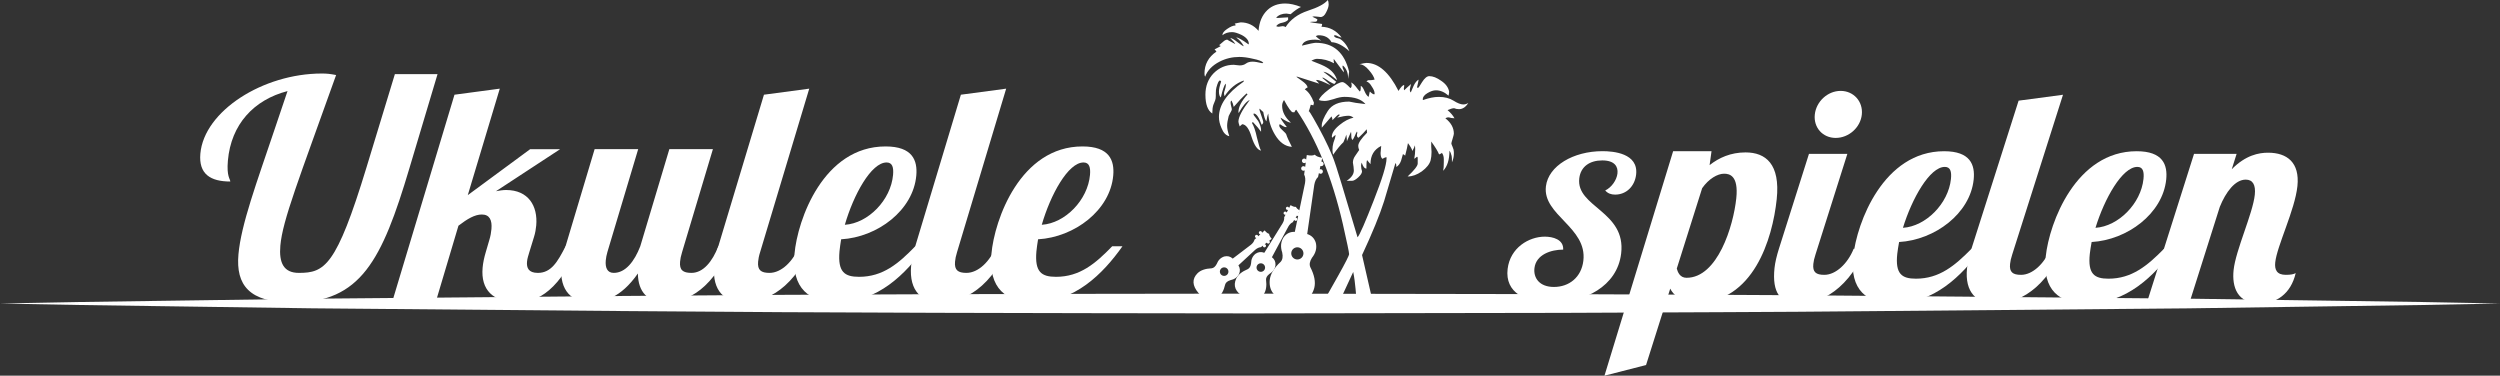
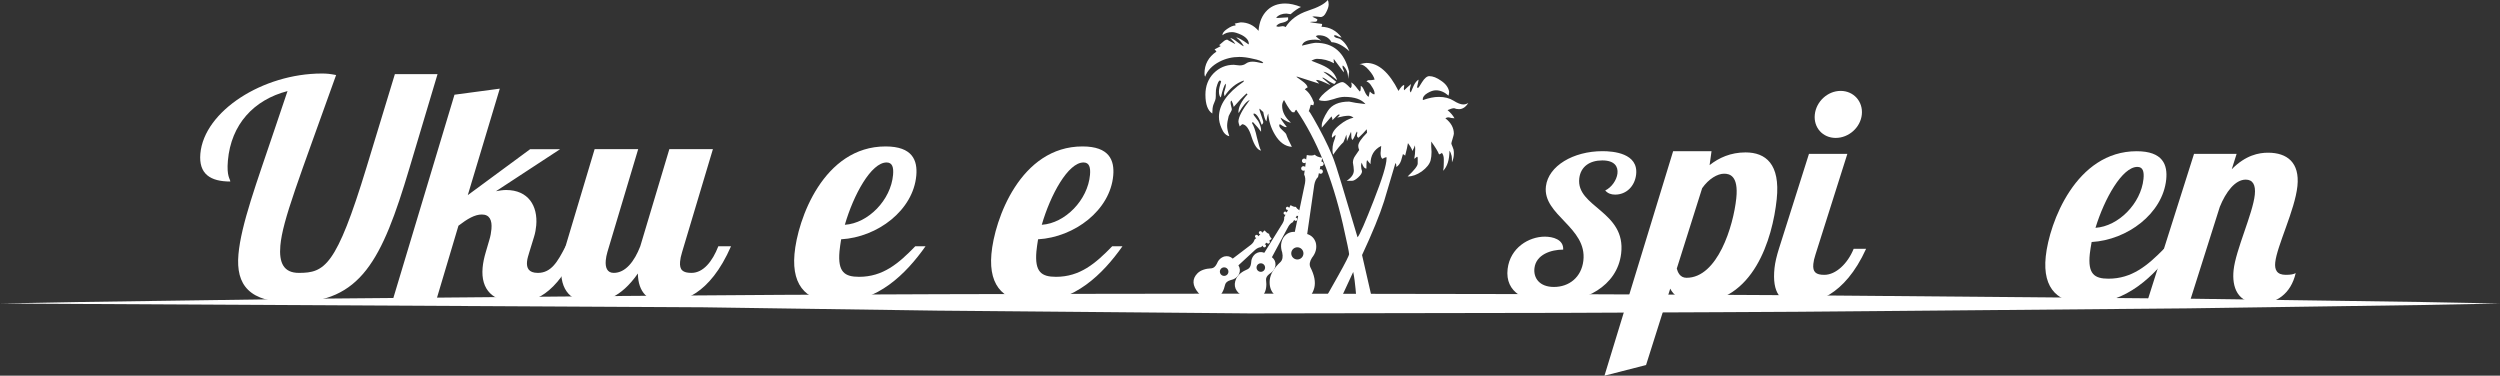
<svg xmlns="http://www.w3.org/2000/svg" width="505.5" height="75.963">
  <rect width="100%" height="100%" fill="#333333" stroke="none" />
  <switch>
    <g>
-       <path fill="#FFF" d="M0 61.372l15.797-.3 15.797-.228 31.594-.447 63.188-.557c42.125-.366 84.25-.417 126.375-.468l63.188.105c21.062.119 42.125.129 63.188.355l63.188.558 31.594.45 15.797.229 15.797.302-15.797.302-15.797.229-31.594.45-63.188.558c-21.062.227-42.125.236-63.188.355l-63.188.105c-42.125-.051-84.25-.102-126.375-.468l-63.188-.557-31.594-.447-15.797-.228L0 61.372z" />
+       <path fill="#FFF" d="M0 61.372l15.797-.3 15.797-.228 31.594-.447 63.188-.557c42.125-.366 84.25-.417 126.375-.468l63.188.105c21.062.119 42.125.129 63.188.355l63.188.558 31.594.45 15.797.229 15.797.302-15.797.302-15.797.229-31.594.45-63.188.558c-21.062.227-42.125.236-63.188.355l-63.188.105l-63.188-.557-31.594-.447-15.797-.228L0 61.372z" />
      <g fill="#FFF">
        <path fill-rule="evenodd" d="M277.558 60.975l-3.22-.042c-.166-1.16-.255-3.68-.718-5.947l-2.738 5.904-3.306-.043c.465-.594 1.44-2.246 2.925-4.959 1.526-2.713 2.288-4.218 2.288-4.515 0-.34-.424-2.373-1.272-6.104-2.16-9.366-5.298-17.06-9.41-23.079-.126.042-.253.211-.38.508h-.318c-.297 0-.891-.826-1.78-2.479-.254.381-.382.764-.382 1.145 0 1.23.594 2.373 1.779 3.434-.38 0-1.079-.34-2.097-1.018 0 .212.424.847 1.271 1.907h-.318c-.084 0-.275-.085-.571-.254-.256-.17-.424-.276-.51-.319l-.127.127v.191c0 .212.191.487.572.826.509.466.784.763.827.891.169.551.551 1.398 1.145 2.543-1.356-.085-2.502-.912-3.433-2.48-.807-1.356-1.252-2.776-1.337-4.26-.168.34-.295.87-.381 1.59-.254-.297-.466-.933-.636-1.907-.086-.042-.317-.255-.7-.636h-.063v.19c0 .084.127.487.382 1.208s.382 1.144.382 1.271c0 .211-.106.402-.317.572-.552-1.525-1.082-2.289-1.591-2.289-.042 0-.062.063-.062.191 0 .085.126.276.38.573.297.424.488.678.572.762.382.721.573 1.314.573 1.78v.382c-.338-.509-.89-1.166-1.653-1.971l-.19.19c.381.593.72 1.59 1.017 2.988.34 1.399.615 2.269.827 2.607-.721-.127-1.356-1.038-1.908-2.734-.508-1.694-1.144-2.564-1.907-2.607l-.508.445c-.169-.508-.256-.826-.256-.954 0-.933.764-2.395 2.29-4.387-.637.254-1.378 1.124-2.226 2.607-.043-.042-.064-.084-.064-.127 0-1.059.615-2.267 1.845-3.625l-.191-.189c-.805.72-1.673 1.631-2.606 2.733-.085-.467-.233-.891-.444-1.272-.127.043-.191.17-.191.382 0 .17.043.424.127.764.086.296.127.509.127.635 0 .127-.105.362-.316.7-.17.297-.275.509-.318.635-.213.806-.317 1.464-.317 1.972 0 .551.147 1.25.444 2.098-.678-.127-1.207-.677-1.589-1.652-.339-.764-.51-1.505-.51-2.227 0-2.458 1.654-4.832 4.96-7.121.042-.042.064-.084.064-.127v-.127c-1.569.551-2.862 1.61-3.879 3.179 0-.042-.022-.126-.064-.253-.041-.128-.063-.234-.063-.318 0-.127.063-.382.19-.764.127-.381.191-.698.191-.954 0-.084-.021-.168-.064-.253-.295.381-.614 1.314-.954 2.798-.254-.212-.381-.615-.381-1.208 0-.467.149-1.145.445-2.034l-.191-.191h-.062c-.213 0-.445.467-.7 1.399-.083.297-.127.7-.127 1.208v.508c0 .382-.043.679-.126.891-.087.169-.213.487-.382.953-.127.424-.191.933-.191 1.527v.19c-.933-.593-1.399-1.865-1.399-3.814 0-1.738.552-3.18 1.653-4.323 1.146-1.145 2.502-1.718 4.069-1.718.086 0 .274.021.572.064.34.042.551.063.637.063.508 0 .933-.127 1.271-.381.34-.254.785-.381 1.335-.381.424 0 1.081.106 1.971.317l.191-.127c-.297-.296-.977-.551-2.035-.762-1.061-.254-1.992-.381-2.797-.381-1.441 0-2.777.317-4.007.954-1.482.763-2.458 1.781-2.924 3.051-.085-.168-.127-.381-.127-.636 0-1.864.805-3.348 2.415-4.45 0-.042-.127-.191-.38-.445.253-.127.656-.339 1.207-.637 0-.126-.105-.189-.318-.189.254-.213.529-.445.826-.7.297-.297.595-.445.891-.445-.085 0 .445.297 1.59.891-.085-.212-.425-.615-1.017-1.208.296 0 .784.275 1.462.826.722.551 1.145.825 1.272.825-.297-.635-.808-1.229-1.527-1.779.383 0 1.208.467 2.48 1.398.042 0 .062-.042.062-.127 0-.678-.486-1.271-1.461-1.78-.806-.382-1.442-.573-1.909-.573-.805 0-1.462.213-1.971.637 0-.423.318-.848.955-1.272.677-.466 1.228-.7 1.652-.7l.064-.062c0-.127-.064-.234-.191-.318.083 0 .275-.042.572-.127.339-.086.551-.127.636-.127 1.441 0 2.649.573 3.624 1.716.127-1.779.721-3.179 1.78-4.195.933-.891 2.141-1.336 3.624-1.336.934 0 1.992.233 3.179.699-.635.297-1.334.785-2.098 1.463-.085 0-.233-.021-.445-.064-.169-.042-.296-.063-.383-.063-.889 0-1.587.276-2.096.826.083.042.189.063.316.063-.041 0 .658-.042 2.1-.127v.508c-.213.255-.594.446-1.145.573-.552.085-.975.317-1.271.699.168.085.338.127.509.127.084 0 .211-.021.381-.062.169-.043.317-.064.445-.064.211 0 .402.064.572.191.975-1.526 2.479-2.628 4.515-3.307 2.077-.678 3.412-1.398 4.006-2.161.126.211.189.508.189.89 0 .424-.17.954-.509 1.59-.297.635-.678.954-1.145.954-.042 0-.211-.022-.507-.064-.255-.042-.489-.062-.7-.062-.171 0-.319.02-.446.062l1.018.508c0 .34-.148.509-.445.509h-.509c-.21 0-.401.022-.571.064.297.084 1.123.212 2.479.381v.128c0 .127-.042.275-.128.444 1.654.042 3.011.763 4.069 2.162h-.063c-.085 0-.274-.063-.571-.19-.297-.17-.509-.254-.635-.254-.129 0-.213.021-.256.063 0 .17.148.319.445.445l.699.191c.849.509 1.505 1.356 1.972 2.542-1.315-1.187-2.522-1.802-3.625-1.843-.509-.933-1.378-1.399-2.606-1.399-.212 0-.403.063-.572.19.211.213.572.51 1.08.891-.338-.127-.74-.191-1.208-.191-1.567 0-2.458.403-2.671 1.208 1.526-.381 2.459-.572 2.799-.572 3.56 0 5.807 1.949 6.739 5.85l-.189 1.462c0-1.229-.361-2.14-1.083-2.734-.04.085-.063.169-.063.254 0 .212.085.467.255.764v.381c-.423-.551-1.102-1.462-2.034-2.734v.508c.043.17.063.275.063.319v.062c-1.104-.593-2.247-.89-3.435-.89-.296 0-.678.127-1.143.381 1.567.594 2.585 1.039 3.053 1.335 1.101.637 1.821 1.505 2.16 2.606l-1.271-1.016c-.594-.424-1.103-.657-1.525-.7.637.467 1.504 1.145 2.606 2.034l-.381.446c-.085 0-.425-.17-1.019-.508-.551-.382-.952-.637-1.207-.764h-.255c.424.339.997.848 1.717 1.526-1.441-.721-2.374-1.081-2.797-1.081-.043 0-.086.021-.128.062l.636.7c-.085-.042-1.546-.509-4.388-1.399h-.255c.383.297.765.573 1.145.827.722.509 1.104.954 1.145 1.336-.041 0-.126.042-.254.127-.127.084-.232.169-.316.253.762.509 1.378 1.399 1.842 2.67 0 .128-.02.255-.062.383l-.064.19-.191-.064c-.128-.042-.233-.063-.317-.063-.184.684-.311 1.106-.381 1.269-.042-.042-.064-.041-.064.004 0 .096.022.095.064-.004.122.119.419.586.89 1.402 1.609 2.798 2.884 5.319 3.815 7.565.933 2.205 2.55 8.005 5.135 16.567.424-.424 1.604-3.172 3.258-7.41 1.737-4.409 2.606-7.249 2.606-8.521v-.254c-.212 0-.487.106-.826.317-.254-.168-.382-.572-.382-1.208 0 .128.042-.337.128-1.398-1.442.721-2.162 1.929-2.162 3.625v.063c-.17-.211-.402-.487-.699-.825-.086.211-.127.614-.127 1.208v.508c-.383 0-.7-.402-.953-1.208-.086.212-.129.424-.129.635 0 .17.021.382.063.637.086.254.128.423.128.508 0 .339-.255.741-.763 1.208-.51.466-.933.699-1.272.699h-1.08c.976-.635 1.462-1.334 1.462-2.098 0-.17-.021-.424-.063-.763-.042-.381-.085-.657-.126-.827 0-.466.147-.912.444-1.335.297-.423.571-.826.825-1.208-.126-.295-.189-.571-.189-.827 0-.593.593-1.483 1.78-2.67l-.064-.699c-.424.509-.975 1.081-1.652 1.716-.212-.084-.318-.233-.318-.444v-.254c.042-.128.064-.212.064-.255 0-.127-.022-.232-.064-.317-.128.169-.275.465-.444.89-.17.381-.318.656-.446.826-.169-.127-.254-.36-.254-.7 0-.508-.021-.827-.063-.953-.085.169-.36.805-.827 1.906 0-.338-.042-.784-.127-1.334-.084.339-.275.848-.572 1.526-.594.551-1.293 1.399-2.098 2.543-.085-.338-.128-.678-.128-1.016 0-.467.063-.933.19-1.399.255-.636.403-1.166.445-1.589-.169.084-.401.275-.698.571-.043-.084-.063-.147-.063-.19 0-.764.528-1.569 1.589-2.417.933-.763 1.865-1.25 2.798-1.462-.339-.254-.678-.381-1.017-.381-.552 0-1.315.127-2.29.381.339-.298.509-.487.509-.573-.042-.042-.105-.063-.19-.063-.129 0-.552.382-1.272 1.145 0-.255-.062-.508-.19-.763-.465.55-1.124 1.313-1.971 2.289v-.446c0-.679.402-1.653 1.209-2.925.804-1.272 2.245-1.908 4.322-1.908.086 0 .53.084 1.335.253.849.127 1.506.212 1.972.255-.805-.975-2.226-1.462-4.261-1.462-.593 0-1.313.148-2.161.445-.805.254-1.42.381-1.843.381-.467 0-.848-.064-1.146-.191.127-.508.805-1.229 2.034-2.162 1.273-.975 2.184-1.461 2.733-1.461.298 0 .828.402 1.59 1.208.17-.085.255-.255.255-.51v-.253c-.041-.127-.063-.212-.063-.254v-.127c.339.213.636.488.89.826.383.509.658.849.827 1.019.127-.127.19-.339.19-.636v-.508c.255.084.509.445.763 1.08.256.595.531.976.827 1.146.042-.128.086-.318.127-.573.042-.254.085-.423.128-.508.381.382.679.571.89.571.043-.041.064-.105.064-.189 0-.382-.191-.849-.573-1.4-.339-.594-.7-.932-1.08-1.016.168-.17.296-.256.38-.256h.319c.254 0 .571-.041.954-.126-.129-.551-.51-1.187-1.146-1.908-.635-.763-1.271-1.165-1.906-1.208.72-.17 1.187-.253 1.398-.253 2.416 0 4.577 1.886 6.485 5.659.465-.764.847-1.166 1.144-1.209v.318c-.042.171-.063.297-.063.382 0 .127.021.254.063.382.297-.297.763-.721 1.399-1.272 0 .042-.043.211-.127.507-.085.297-.128.531-.128.7 0 .212.063.381.191.509.211-.466.401-.912.572-1.335.297-.636.635-1.06 1.017-1.272-.043.339-.148.848-.317 1.526.043.043.063.085.063.127h.191c.043 0 .297-.381.761-1.144.511-.806.997-1.209 1.465-1.209.72 0 1.526.318 2.416.954.891.594 1.42 1.315 1.589 2.163 0 .211-.021.403-.063.571l-.063.256c-.807-.721-1.652-1.081-2.543-1.081-.509 0-1.082.189-1.717.571-.637.382-.953.805-.953 1.272 0 .042.02.084.062.127 1.187-.424 2.248-.635 3.181-.635 1.186 0 2.183.254 2.987.762.805.51 1.463.765 1.972.765.381 0 .72-.107 1.017-.319-.508.849-1.144 1.272-1.907 1.272-.17 0-.359-.021-.572-.063-.168-.085-.316-.127-.445-.127-.254 0-.678.127-1.271.381.637.551 1.104 1.103 1.4 1.653-.086 0-.297-.021-.638-.062-.296-.085-.508-.127-.636-.127-.169 0-.359.063-.572.189 1.146.892 1.717 1.93 1.717 3.116 0 .128-.084.467-.254 1.018-.169.551-.255.87-.255.954 0 .085.086.318.255.7.17.381.254.72.254 1.018v.381c0 .551-.126 1.124-.381 1.716 0-.635-.021-1.061-.064-1.271-.085-.423-.232-.784-.445-1.082 0 1.823-.423 3.179-1.271 4.07.086-.381.128-.953.128-1.717v-.641c0-.509-.128-.933-.382-1.273-.041.086-.233.192-.571.319-.255-.635-.784-1.505-1.59-2.607v1.017c.042.468.064.827.064 1.082 0 .636-.064 1.208-.192 1.716-.211.762-.805 1.504-1.779 2.226-.977.678-1.908 1.017-2.799 1.017h-.062c1.355-1.271 2.034-2.141 2.034-2.607v-1.208l-.127-.19c-.128.127-.319.276-.573.444.128-.678.191-1.314.191-1.907 0-.339-.021-.614-.063-.826-.042.253-.212.637-.509 1.145-.085-.381-.381-.912-.891-1.59-.084.551-.274 1.398-.571 2.543-.043-.084-.191-.191-.445-.318-.128.425-.254.869-.381 1.335-.213.594-.531 1.017-.954 1.272v-.19c0-.254-.043-.446-.129-.572h-.062c-.551 1.864-1.314 4.43-2.289 7.693-.891 2.797-2.374 6.422-4.451 10.871l2.152 9.41z" clip-rule="evenodd" />
        <path d="M254.124 53.806c-.163.449.068.943.517 1.107.448.163.944-.067 1.105-.516.164-.448-.067-.943-.515-1.107-.448-.162-.944.069-1.107.516zm8.456-10.748c.164.063.248.246.188.412-.062.168-.247.255-.415.194-.043-.017-.081-.04-.111-.069l-.265.419c.041-.003.085.004.127.019.168.061.254.248.193.414-.061.17-.246.256-.415.194-.089-.032-.154-.1-.188-.181l-.302.478c-.341.146-.638.438-.89.874l-3.32 6.194c.521.403.762.937.722 1.597-.092.752-.507 1.351-1.243 1.798-.467.364-.688.749-.668 1.155.164 1.259.006 2.245-.476 2.959-.952 1.352-2.283 1.523-3.995.519-1.728-.981-2.243-2.221-1.55-3.72.378-.773 1.153-1.404 2.324-1.892.364-.184.586-.569.668-1.155.018-.861.33-1.521.935-1.976.554-.365 1.135-.423 1.743-.175l3.706-5.973c.252-.436.354-.838.311-1.205l.274-.522c-.059.013-.123.011-.186-.012-.167-.062-.255-.247-.193-.415s.247-.255.416-.193c.091.033.158.104.19.188l.295-.562c-.073.031-.156.035-.236.007-.169-.062-.254-.247-.194-.415.062-.169.247-.255.415-.194.109.04.185.132.207.239l.305-.583c.456.28.816.395 1.087.345.089.258.369.514.839.768l-.298.469z" />
        <path d="M261.09 51.235c0 .682.553 1.233 1.232 1.233.682 0 1.234-.552 1.234-1.233s-.553-1.233-1.234-1.233c-.679-.001-1.232.552-1.232 1.233zm6.098-18.561c.252.005.453.209.453.462 0 .256-.206.462-.461.462-.066 0-.129-.013-.185-.038l-.151.691c.056-.023.116-.037.182-.037.255 0 .461.207.461.463 0 .255-.206.462-.461.462-.135 0-.258-.058-.342-.15l-.172.789c-.387.361-.642.897-.767 1.606l-1.43 9.938c.895.287 1.478.885 1.747 1.792.244 1.054-.019 2.061-.791 3.021-.448.717-.558 1.342-.33 1.877.833 1.609 1.103 3.011.806 4.205-.617 2.277-2.318 3.16-5.11 2.646-2.797-.472-4.097-1.883-3.897-4.234.131-1.224.862-2.449 2.197-3.676.397-.425.506-1.051.33-1.877-.396-1.166-.3-2.203.291-3.109.563-.76 1.314-1.123 2.255-1.086l2.056-9.828c.124-.708.067-1.299-.172-1.771l.113-.835c-.073.048-.16.076-.254.076-.256 0-.463-.207-.463-.462 0-.256.207-.463.463-.463.138 0 .263.062.349.158l.121-.898c-.084.077-.193.124-.315.124-.256 0-.463-.207-.463-.462s.207-.462.463-.462c.167 0 .312.088.393.219l.127-.93c.747.153 1.288.13 1.625-.069.248.302.748.508 1.503.62l-.171.776zM246.862 54.367c-.307.365-.259.91.105 1.217.365.307.91.259 1.218-.106.307-.365.259-.91-.106-1.217-.366-.306-.91-.26-1.217.106zm9.771-5.69c.15.127.169.33.054.469-.114.137-.318.154-.455.039-.042-.035-.072-.078-.093-.125l-.41.316c.051.012.101.035.143.07.137.115.155.318.04.455-.116.138-.32.156-.457.041-.08-.068-.119-.167-.114-.266l-.396.307c-.37.021-.748.192-1.133.517l-3.406 3.151c.349.557.394 1.139.129 1.747-.343.675-.937 1.096-1.782 1.264-.563.183-.904.468-1.022.857-.277 1.238-.764 2.111-1.459 2.618-1.356.944-2.666.65-3.932-.881-1.288-1.512-1.35-2.853-.186-4.023.621-.598 1.565-.926 2.832-.983.404-.048.745-.335 1.022-.856.312-.805.83-1.317 1.555-1.538.645-.153 1.21-.01 1.698.433l3.691-2.811c.387-.323.621-.666.706-1.027l.363-.33c-.054-.009-.104-.032-.149-.069-.136-.114-.154-.319-.039-.456.115-.138.319-.156.456-.04.067.057.107.136.115.218l.444-.403c-.071-.003-.142-.026-.198-.075-.138-.115-.155-.319-.042-.457.116-.137.32-.155.457-.039.081.068.122.17.115.269l.534-.487c.332.419.632.65.903.695-.003.272.173.609.526 1.008l-.51.392z" />
      </g>
      <g fill="#FFF" fill-rule="evenodd" clip-rule="evenodd">
        <path d="M79.844 14.99l-5.752 18.901c-6.093 20.002-8.469 21.286-13.667 21.286-3.06 0-4.044-2.018-3.739-5.506.449-5.138 3.74-13.396 11.275-34.499-1.262-.244-1.869-.306-2.908-.306-11.867 0-23.786 7.584-24.541 16.21-.358 4.098 2.016 5.627 6.053 5.627-.013-.55-.77-.978-.486-4.22.642-7.34 5.234-12.294 12.058-14.068l-2.726 8.074c-3.473 10.337-6.67 18.901-7.199 24.957-.54 6.179 2.146 9.726 10.956 9.726 13.761 0 18.053-8.502 23.597-27.099L88.47 14.99h-8.626zM107.204 30.159l-12.619 9.297 6.472-21.531-9.16 1.224-12.509 41.594h8.809L92.7 45.635c1.836-1.406 3.317-2.262 4.724-2.262 1.591 0 2.102 1.161 1.946 2.936-.059.672-.189 1.467-.442 2.262l-.699 2.387c-.346 1.162-.56 2.203-.646 3.181-.391 4.465 2.082 6.974 7.098 6.974 2.813 0 7.86-1.041 12.245-11.316h-2.568c-1.624 3.181-2.919 5.383-5.609 5.383-1.896 0-2.295-1.04-2.188-2.264.058-.673.301-1.345.477-1.957l.94-3.059c.253-.796.384-1.59.448-2.324.342-3.916-1.576-7.157-6.103-7.157-.673 0-1.355.122-2.039.245l12.977-8.502h-6.057z" />
        <path d="M135.341 30.159l-5.877 19.635c-1.186 3.059-2.979 5.383-5.365 5.383-1.344 0-1.739-1.102-1.615-2.508.048-.551.157-1.101.333-1.713l6.224-20.797h-8.808l-5.878 19.635c-.434 1.468-.734 2.813-.837 3.977-.45 5.137 2.232 7.34 5.902 7.34 2.57 0 6.064-.795 9.562-5.812.035 3.795 2.062 5.812 5.547 5.812 3.304 0 8.927-1.347 13.285-11.316h-2.568c-1.185 3.059-3.04 5.383-5.427 5.383-1.712 0-2.459-.551-2.309-2.264.048-.551.163-1.162.415-1.957l6.225-20.797h-8.809z" />
-         <path d="M154.471 19.149l-9.226 30.645c-.436 1.468-.736 2.813-.838 3.977-.449 5.137 2.233 7.34 5.903 7.34 3.303 0 9.477-1.347 13.835-11.316h-2.569c-1.185 3.059-3.591 5.383-5.976 5.383-1.713 0-2.46-.551-2.311-2.264.049-.551.162-1.162.416-1.957l9.925-33.031-9.159 1.223z" />
        <path d="M169.743 50.833c.064-.732.201-1.59.336-2.446 7.378-.428 14.584-5.872 15.198-12.906.268-3.059-.771-5.872-6.214-5.872-12.54 0-17.806 14.741-18.421 21.775-.605 6.912 2.941 9.727 8.691 9.727 8.135 0 13.831-5.689 17.811-11.316h-2.079c-3.363 3.486-6.536 6.178-11.367 6.178-2.937-.001-4.319-.979-3.955-5.14zm10.834-15.475c-.444 5.077-5.015 9.788-9.751 10.094 1.752-6.056 5.322-12.601 8.442-12.601 1.163 0 1.444.978 1.309 2.507z" />
-         <path d="M194.29 19.149l-9.225 30.645c-.436 1.468-.736 2.813-.838 3.977-.449 5.137 2.232 7.34 5.902 7.34 3.303 0 9.477-1.347 13.836-11.316h-2.57c-1.184 3.059-3.589 5.383-5.976 5.383-1.712 0-2.46-.551-2.31-2.264.048-.551.163-1.162.415-1.957l9.926-33.031-9.16 1.223z" />
        <path d="M209.562 50.833c.064-.732.201-1.59.336-2.446 7.378-.428 14.584-5.872 15.199-12.906.268-3.059-.771-5.872-6.215-5.872-12.539 0-17.806 14.741-18.421 21.775-.605 6.912 2.941 9.727 8.691 9.727 8.135 0 13.832-5.689 17.812-11.316h-2.079c-3.364 3.486-6.536 6.178-11.368 6.178-2.936-.001-4.318-.979-3.955-5.14zm10.836-15.475c-.445 5.077-5.016 9.788-9.752 10.094 1.752-6.056 5.322-12.601 8.441-12.601 1.164 0 1.445.978 1.311 2.507z" />
      </g>
      <g fill="#FFF">
        <path d="M326.581 39.349c-.825 0-1.483-.238-2.007-.835 1.312-.636 2.315-2.105 2.474-3.417.17-1.391-.549-2.662-3.066-2.662-2.521 0-4.363 1.231-4.651 3.615-.704 5.841 9.504 6.636 8.466 15.218-.807 6.676-7.432 9.934-14.07 9.934-5.221 0-9.468-1.987-8.883-6.835.518-4.29 4.313-6.517 7.519-6.517 1.605 0 3.827.557 3.714 2.623-2.472 0-5.477.994-5.809 3.734-.239 1.987 1.005 3.814 3.936 3.814 3.067 0 5.548-1.946 5.951-5.284.822-6.794-8.275-9.218-7.569-15.059.499-4.132 5.53-7.112 11.439-7.112 2.152 0 7.326.397 6.797 4.769-.28 2.305-1.951 4.014-4.241 4.014zM346.069 30.578l-.389 2.81c1.891-1.494 4.276-2.571 7.266-2.571 4.067 0 7.053 2.333 6.307 9.449-.844 8.072-4.731 20.938-16.334 20.938-2.989 0-4.662-1.708-5.199-2.844l-4.888 15.451-8.408 2.153 13.881-45.386h7.764zm5.009 9.507c.482-4.605-1.395-4.963-2.471-4.963-1.314 0-3.097 1.017-4.433 2.93l-5.127 16.246c.17.658.597 1.871 1.971 1.871 6.282 0 9.471-10.462 10.06-16.084zM373.534 31.116l-6.437 20.331c-.261.777-.384 1.375-.441 1.913-.176 1.675.548 2.212 2.221 2.212 2.334 0 4.725-2.271 5.934-5.261h2.513c-4.432 9.746-10.489 11.061-13.719 11.061-3.589 0-5.326-2.151-4.8-7.174.12-1.136.438-2.452.887-3.887l6.079-19.195h7.763zm-1.356-12.737c2.632 0 4.558 2.153 4.283 4.784-.275 2.631-2.648 4.724-5.28 4.724s-4.506-2.093-4.229-4.724c.276-2.631 2.594-4.784 5.226-4.784z" />
-         <path d="M387.406 56.35c4.724 0 7.871-2.632 11.218-6.039h2.034c-3.985 5.501-9.652 11.061-17.606 11.061-5.622 0-9.041-2.749-8.333-9.506.721-6.877 6.117-21.288 18.378-21.288 5.322 0 6.291 2.75 5.978 5.741-.722 6.876-7.858 12.198-15.078 12.616-.146.837-.295 1.675-.371 2.393-.426 4.065.909 5.022 3.78 5.022zm5.837-22.603c-3.05 0-6.65 6.397-8.467 12.318 4.636-.3 9.186-4.903 9.705-9.867.157-1.494-.1-2.451-1.238-2.451z" />
-         <path d="M417.139 19.156l-10.264 32.291c-.26.777-.382 1.375-.439 1.913-.176 1.675.548 2.212 2.221 2.212 2.333 0 4.724-2.271 5.935-5.261h2.511c-4.429 9.746-10.489 11.061-13.718 11.061-3.589 0-6.174-2.151-5.648-7.174.12-1.136.436-2.452.886-3.887l9.54-29.959 8.976-1.196z" />
        <path d="M426.336 56.35c4.725 0 7.87-2.632 11.218-6.039h2.033c-3.984 5.501-9.651 11.061-17.604 11.061-5.622 0-9.043-2.749-8.335-9.506.722-6.877 6.119-21.288 18.379-21.288 5.324 0 6.29 2.75 5.978 5.741-.721 6.876-7.856 12.198-15.076 12.616-.147.837-.297 1.675-.372 2.393-.426 4.065.91 5.022 3.779 5.022zm5.837-22.603c-3.05 0-6.651 6.397-8.466 12.318 4.635-.3 9.186-4.903 9.705-9.867.155-1.494-.102-2.451-1.239-2.451z" />
        <path d="M454.089 36.319c-2.153 0-4.03 2.511-5.242 5.5l-6.077 19.194h-8.614l9.475-29.897h8.612l-.983 3.109c2.812-2.87 5.494-3.349 7.348-3.349 3.828 0 6.432 1.974 5.931 6.758-.508 4.843-4.136 12.078-4.486 15.428-.158 1.494.334 2.51 2.128 2.51 1.017 0 1.626-.119 2.011-.357-.989 4.305-4.054 6.157-7.224 6.157-4.605 0-5.691-3.348-5.334-6.756.428-4.066 3.889-11.421 4.29-15.248.205-1.974-.401-3.049-1.835-3.049z" />
      </g>
    </g>
  </switch>
</svg>